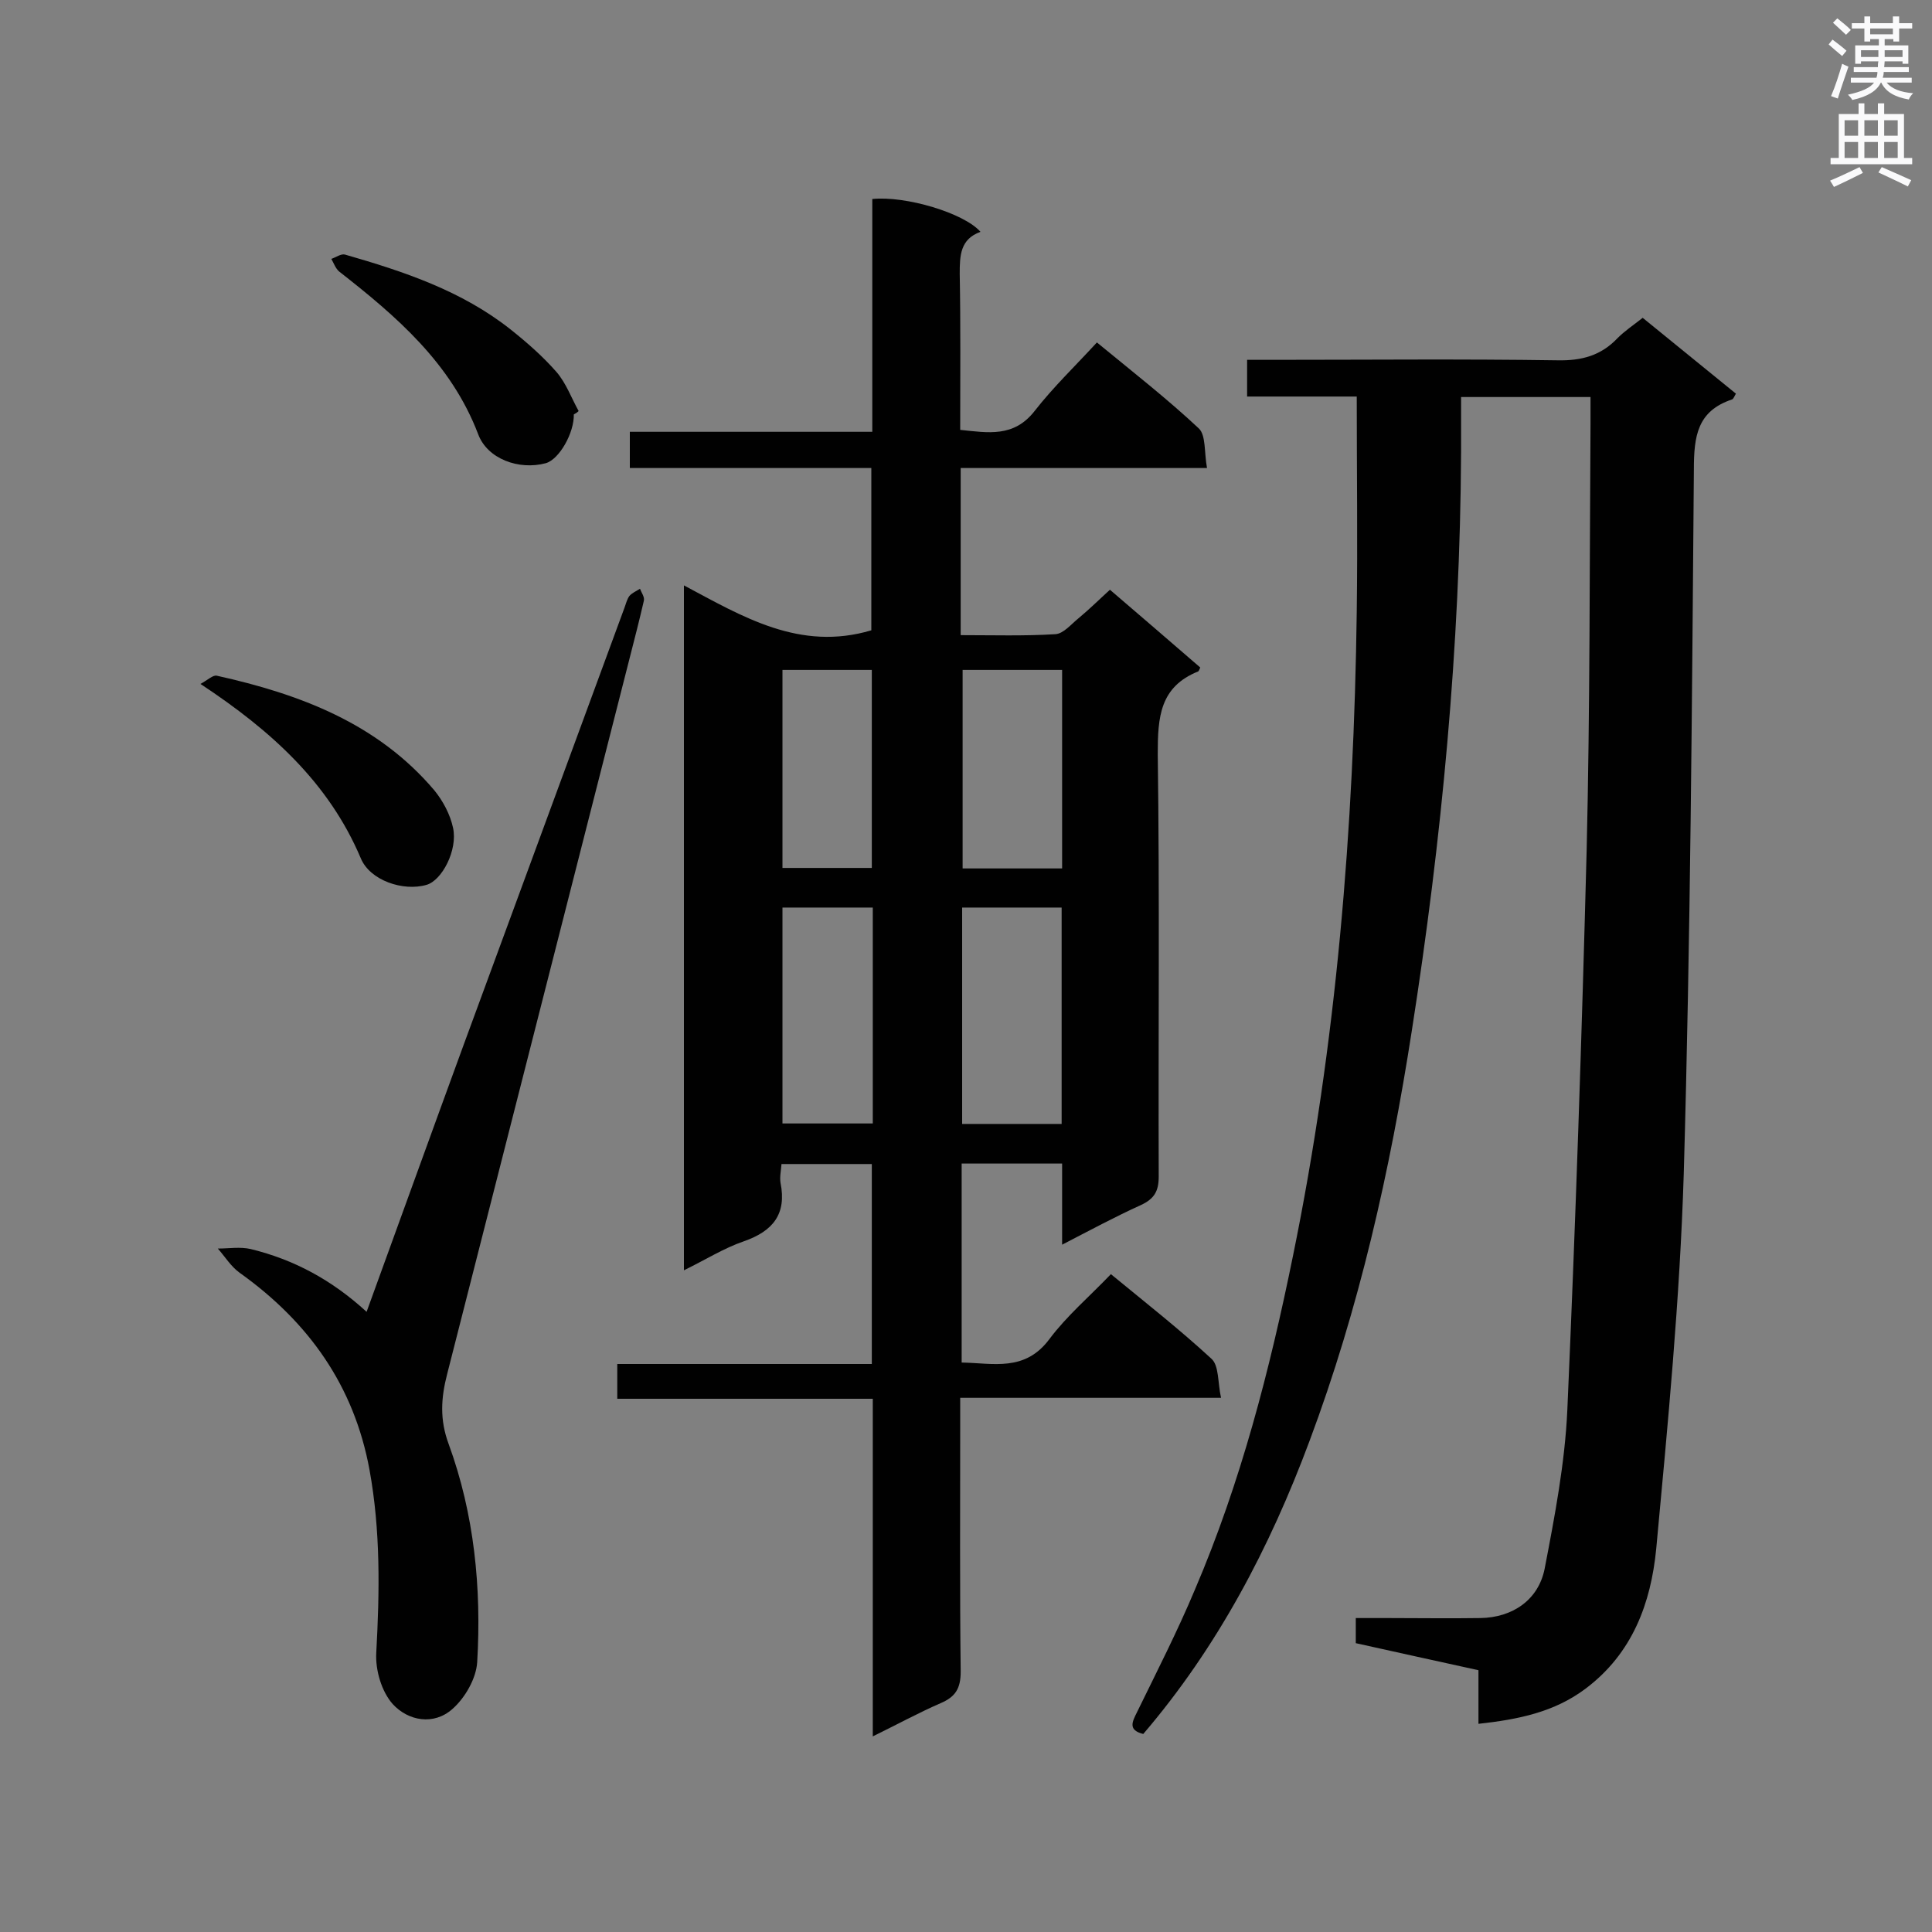
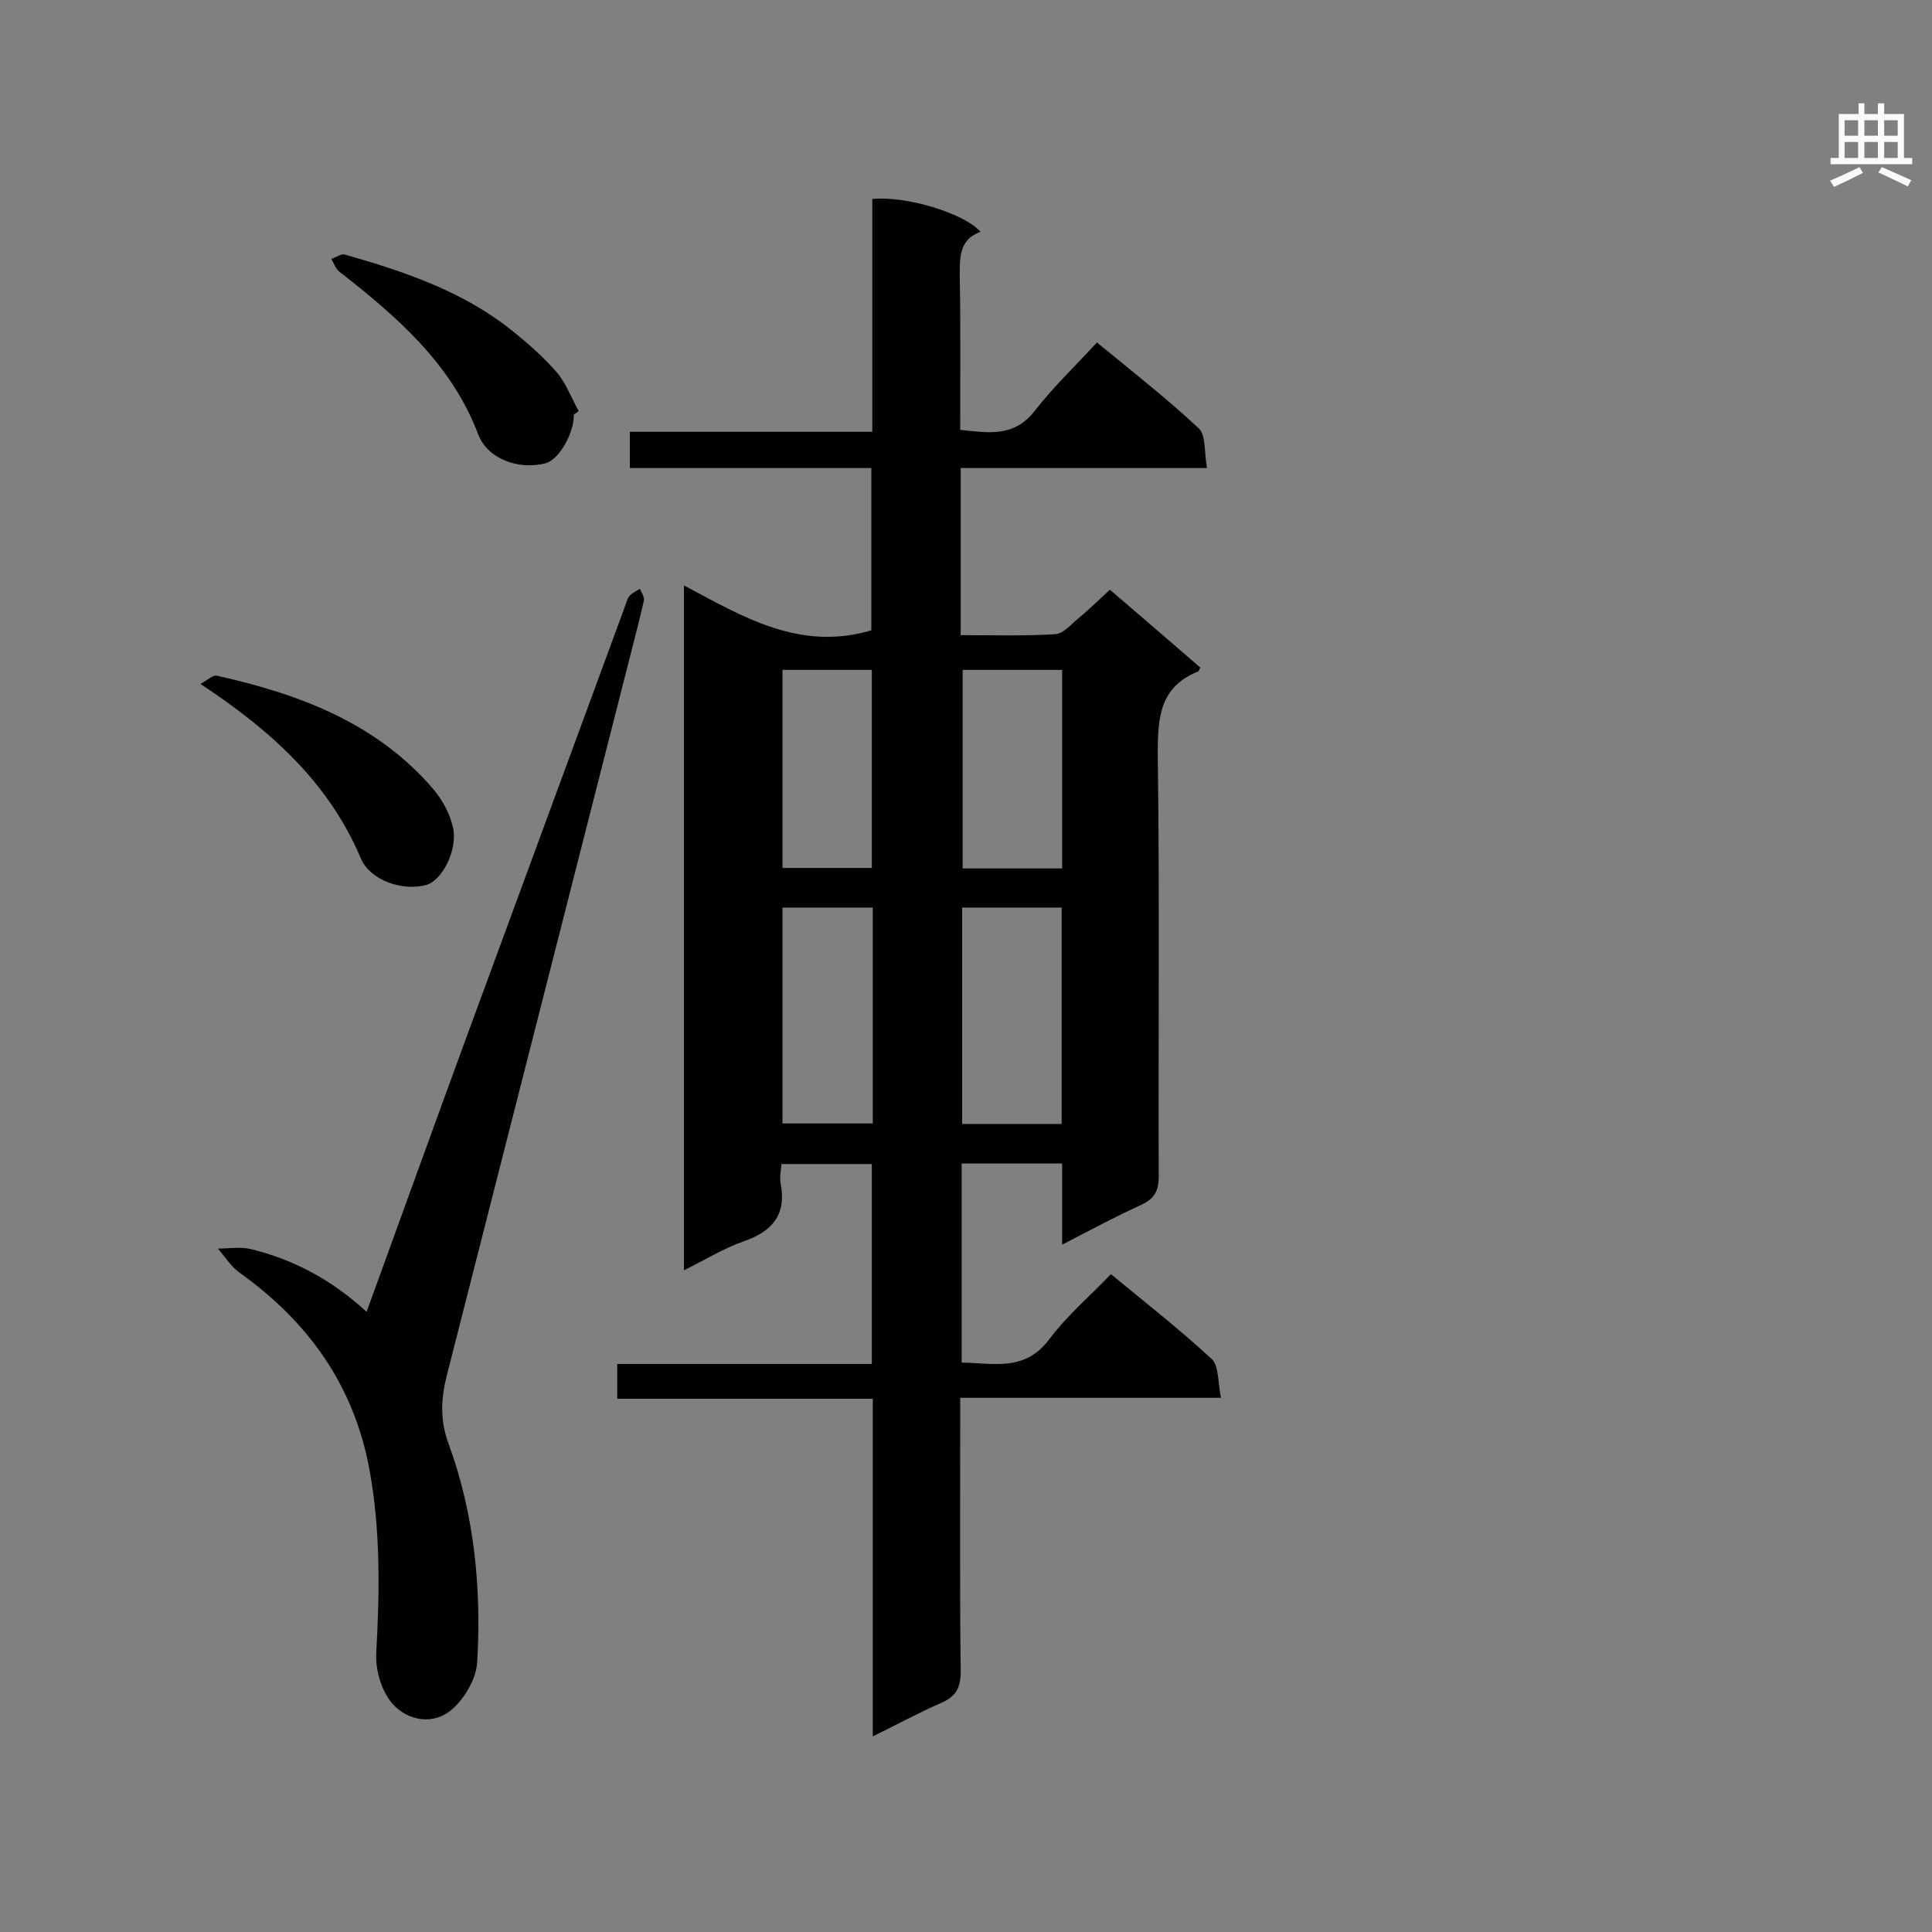
<svg xmlns="http://www.w3.org/2000/svg" enable-background="new 0 0 400 400" viewBox="0 0 400 400">
  <rect x="0" y="0" width="400" height="400" fill="#808080" stroke="none" />
  <g fill="#010101">
    <path d="m229.8 122.1c6.4 5.5 12.6 10.8 18.7 16.1-.2.5-.3.7-.4.8-8 3.2-8.4 9.5-8.4 17.1.4 29.2.1 58.3.2 87.5 0 3-.9 4.6-3.7 5.9-5.3 2.4-10.5 5.2-16.3 8.2 0-6.1 0-11.3 0-16.8-7.1 0-13.8 0-20.8 0v41.2c6.5.1 13.1 2 18.2-4.9 3.6-4.8 8.3-8.8 12.7-13.4 7.3 6 14.3 11.5 20.8 17.5 1.6 1.4 1.3 4.9 2 8.1-18.5 0-36 0-54 0v5.2c0 17.2-.1 34.4.1 51.5 0 3.5-1.1 5.2-4.1 6.5-4.6 2-9 4.4-14.1 6.9 0-23.7 0-46.6 0-69.9-17.8 0-35.2 0-52.9 0 0-2.5 0-4.6 0-7.2h52.7c0-14.1 0-27.6 0-41.4-6.2 0-12.3 0-18.7 0-.1 1.4-.4 2.7-.2 3.9 1.3 6.5-1.6 10-7.6 12.1-4.1 1.4-7.9 3.8-12.4 6 0-47.5 0-94.2 0-141.8 12.2 6.5 24 13.7 38.8 9.3 0-10.6 0-21.9 0-33.6-16.6 0-33.2 0-50 0 0-2.6 0-4.9 0-7.5h50.2c0-16.4 0-32.3 0-48.2 6.9-.7 19 2.9 22.4 6.8-4.2 1.5-4.3 4.9-4.3 8.7.2 10.7.1 21.3.1 32.3 5.8.6 11.1 1.6 15.4-3.9 3.9-5 8.5-9.4 12.9-14.2 7.8 6.4 14.7 11.8 21.1 17.8 1.5 1.4 1.1 5 1.7 8.2-17.4 0-34.1 0-51 0v34.6c6.7 0 13.2.2 19.6-.2 1.7-.1 3.3-2.1 4.8-3.3 2.4-2 4.3-3.9 6.5-5.9zm-10 110.6c0-15.2 0-29.9 0-44.8-7 0-13.7 0-20.6 0v44.8zm.1-94c-7.1 0-13.8 0-20.6 0v41.1h20.6c0-13.8 0-27.3 0-41.1zm-39.2 49.2c-6.5 0-12.5 0-18.7 0v44.7h18.7c0-15 0-29.7 0-44.7zm-18.7-49.2v41h18.5c0-13.9 0-27.5 0-41-6.4 0-12.4 0-18.5 0z" />
-     <path d="m329.3 82.2c-9.1 0-17.4 0-26.8 0v11.5c-.2 40.2-4 80.1-10.2 119.7-4.5 29-10.9 57.5-21.2 85-8.2 22-19 42.6-34.4 60.6-3.2-.8-2.3-2.5-1.3-4.5 4.1-8.4 8.4-16.8 12-25.4 9.5-22.2 15.5-45.5 20.3-69.1 9-44 12.6-88.5 13.2-133.3.2-14.7 0-29.4 0-44.6-7.4 0-15 0-22.7 0 0-2.6 0-4.7 0-7.6h5c19.8 0 39.6-.2 59.3.1 5 .1 9-1 12.4-4.6 1.5-1.5 3.3-2.7 5.2-4.2 6.5 5.3 12.9 10.5 19.3 15.7-.3.5-.5 1.1-.8 1.2-7.2 2.4-7.9 7.6-7.9 14.5-.4 48.6-.7 97.3-2.1 145.9-.8 25.9-3.3 51.8-5.7 77.6-1.1 11.2-4.9 21.6-14.6 28.9-6.5 4.9-14 6.4-22.2 7.3 0-3.8 0-7.2 0-11.1-8.6-1.9-16.9-3.7-25.4-5.6 0-1.7 0-3.1 0-5.2h6.7c6.4 0 12.7.1 19.1 0 6.6-.1 12-3.7 13.3-10.2 2.1-10.9 4.2-21.9 4.7-32.9 1.7-38.6 3-77.3 4-115.9.7-29.4.6-58.9.8-88.3 0-1.8 0-3.5 0-5.5z" />
    <path d="m75.9 271.6c6.8-18.7 13.4-37 20.1-55.3 11.1-30.2 22.2-60.3 33.3-90.5.3-.8.5-1.7 1-2.4.5-.6 1.4-1 2.2-1.5.3.8 1 1.7.8 2.5-.9 3.9-1.9 7.8-2.9 11.7-12.6 49.4-25.2 98.9-37.8 148.3-1.3 5-1.6 9.5.3 14.6 5.3 14.5 6.8 29.8 5.9 45.1-.2 3.4-2.5 7.4-5.1 9.7-3.9 3.5-9.2 2.5-12.4-1-2.3-2.6-3.6-7-3.4-10.6.7-12.7.9-25.3-1.4-37.9-3.2-17.4-12.6-30.6-26.9-40.8-1.8-1.3-3-3.3-4.5-5 2.3 0 4.6-.4 6.8.1 9 2.2 16.8 6.4 24 13z" />
    <path d="m41.5 141.6c1.5-.8 2.6-1.9 3.4-1.7 17.1 3.8 33.2 9.8 45 23.7 1.8 2.2 3.3 5 3.9 7.8 1 4.6-2.3 10.9-5.5 11.8-4.8 1.4-11.7-.9-13.6-5.5-6.6-15.6-18.5-26.4-33.2-36.1z" />
    <path d="m118.8 85.8c.1 3.8-3 9.3-5.8 10.1-5.6 1.5-12.1-.9-14-6-5.6-14.7-16.9-24.4-28.8-33.7-.7-.6-1.1-1.7-1.6-2.6.9-.3 2-1.1 2.8-.9 12.2 3.5 24.2 7.5 34.3 15.5 3.4 2.7 6.7 5.6 9.5 8.8 2 2.3 3.1 5.4 4.6 8.1-.3.3-.6.5-1 .7z" />
  </g>
-   <path d="m378.6 9.2.8-1c.9.7 1.9 1.4 2.9 2.3l-.9 1.1c-1.1-.9-2-1.7-2.8-2.4zm.5 10.7c.9-2.1 1.6-4.3 2.3-6.7.4.2.8.4 1.3.6-.7 2.1-1.5 4.3-2.2 6.6zm.4-15.2.9-.9c1 .8 2 1.6 2.8 2.4l-1 1c-1-.9-1.9-1.8-2.7-2.5zm12.5-1.3h1.2v1.4h2.7v1.1h-2.7v2.7h-1.2v-.5h-1.8v1.3h4.9v3.8h-1.2v-.5h-3.7c0 .4-.1.9-.1 1.2h5.1v1h-5.2c0 .5-.1.9-.2 1.2h6v1h-5.2c1.1 1.3 2.9 2 5.5 2.2-.4.4-.7.8-.9 1.3-2.9-.5-4.8-1.6-5.7-3.5h-.1c-.8 1.7-2.7 2.9-5.9 3.6-.2-.4-.6-.8-.9-1.1 2.8-.6 4.6-1.4 5.4-2.5h-4.8v-1h5.3c.1-.3.2-.7.2-1.2h-4.9v-1h5c0-.4 0-.8.1-1.2h-3.6v.5h-1.2v-3.8h4.9v-1.3h-1.8v.5h-1.2v-2.7h-2.6v-1.1h2.6v-1.4h1.2v1.4h4.7v-1.4zm-6.7 8.4h3.6c0-.4 0-.9 0-1.4h-3.6zm1.9-4.7h4.7v-1.2h-4.7zm6.7 3.3h-3.7v1.4h3.7z" fill="#fafafb" />
  <path d="m384.7 21.4h1.3v2.2h2.8v-2.2h1.3v2.2h4.1v9.1h1.7v1.3h-16.9v-1.3h1.7v-9.1h4.1v-2.2zm.3 13.2.7 1.2c-1.8.9-3.8 1.9-6 2.9-.2-.4-.5-.8-.8-1.3 2.4-1 4.4-2 6.1-2.8zm-3.1-6.5h2.8v-3.2h-2.8zm0 4.6h2.8v-3.3h-2.8zm4.1-4.6h2.8v-3.2h-2.8zm0 4.6h2.8v-3.3h-2.8zm3.6 1.9c2.1.9 4.1 1.8 6.1 2.7l-.7 1.3c-2.2-1.1-4.2-2-6.1-2.9zm3.3-9.7h-2.8v3.2h2.8zm-2.8 7.8h2.8v-3.3h-2.8z" fill="#fafafb" />
</svg>